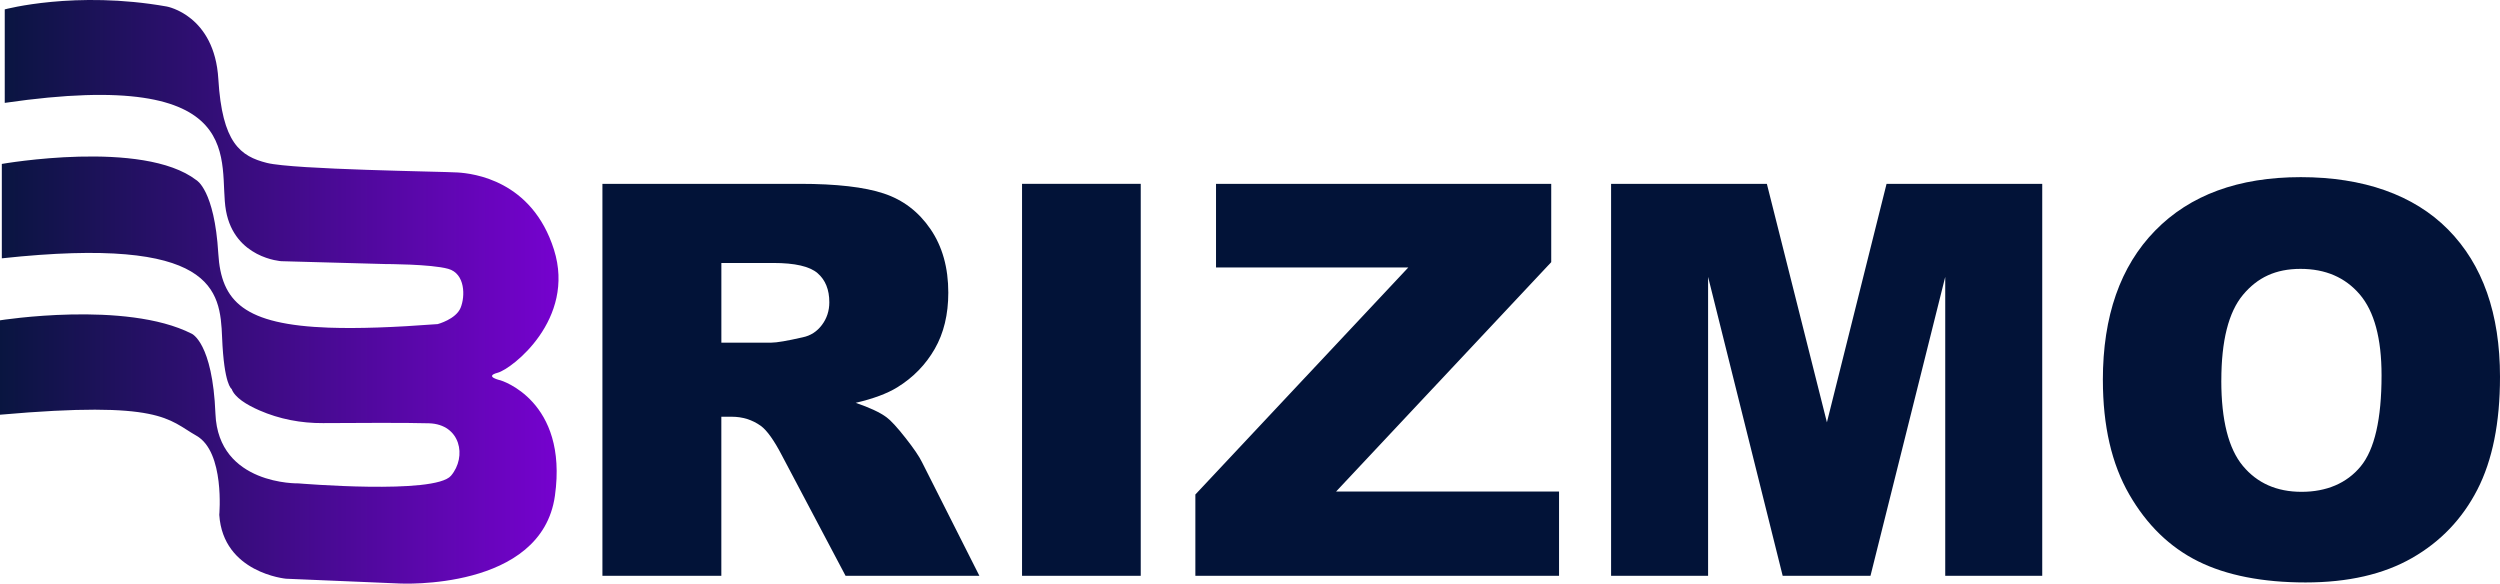
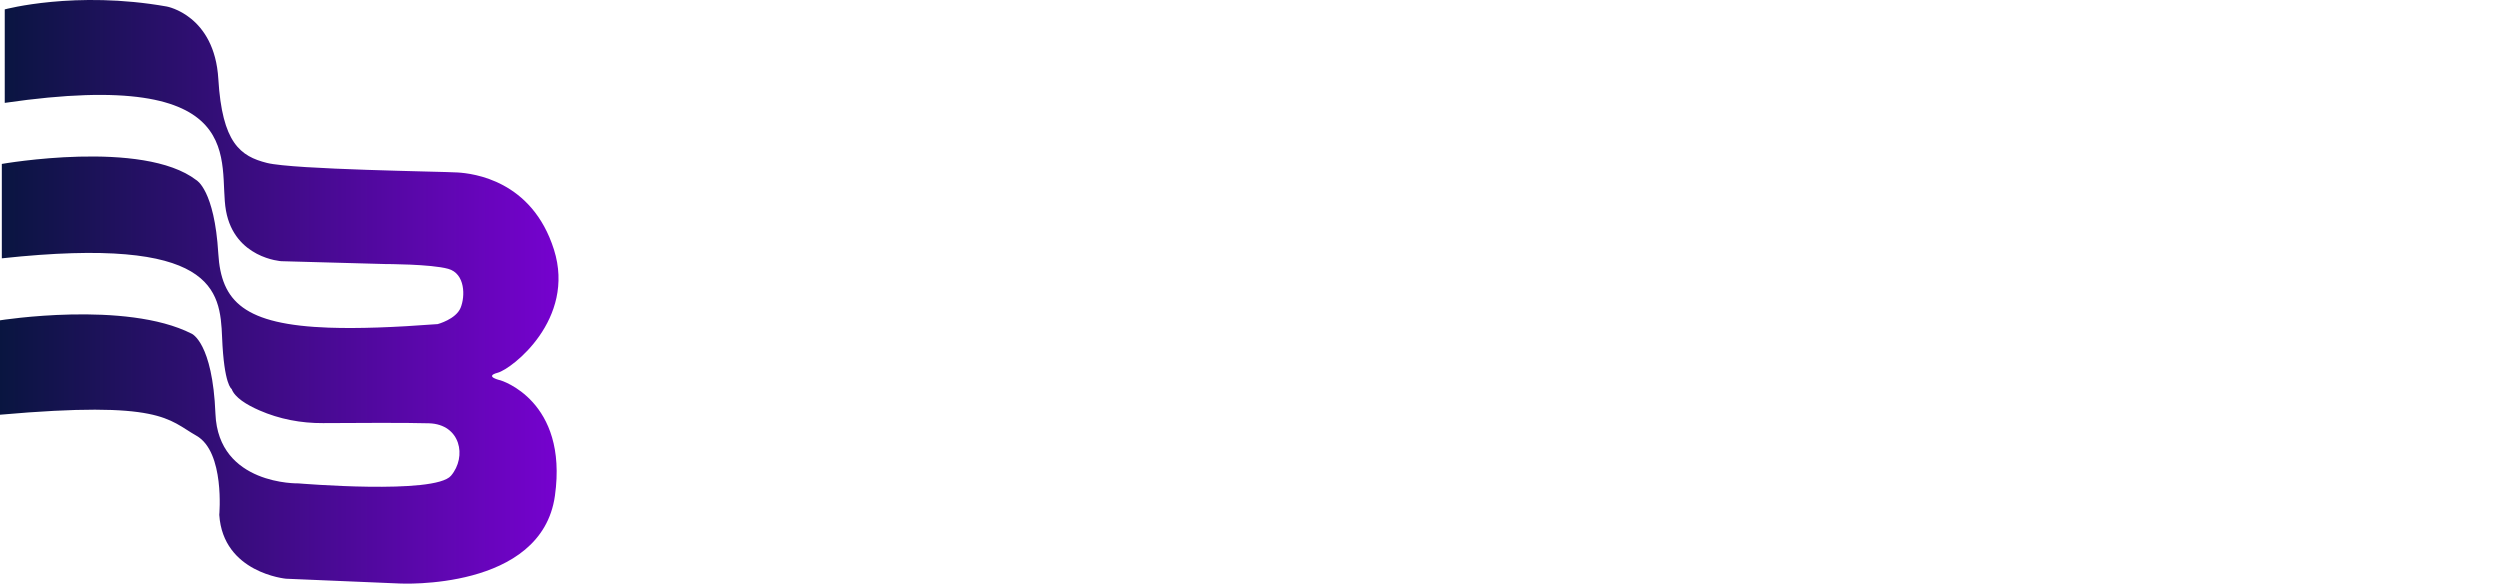
<svg xmlns="http://www.w3.org/2000/svg" id="Capa_2" viewBox="0 0 796.37 185.9">
  <defs>
    <style>.cls-1{fill:#021338;}.cls-1,.cls-2{stroke-width:0px;}.cls-2{fill:url(#Degradado_sin_nombre_6);}</style>
    <linearGradient id="Degradado_sin_nombre_6" x1="0" y1="92.95" x2="177.93" y2="92.95" gradientUnits="userSpaceOnUse">
      <stop offset="0" stop-color="#091540" />
      <stop offset="1" stop-color="#7602cf" />
    </linearGradient>
  </defs>
  <g id="Capa_1-2">
    <path class="cls-2" d="M104.97,104.38c9.09.32,20.4-.08,34.45-1.14,0,0,5.77-1.52,7.29-5.16s1.52-10.94-3.95-12.45c-5.47-1.52-20.05-1.52-20.05-1.52l-33.11-.91s-14.88-.91-17.62-16.1c-2.73-15.19,8.81-45.87-70.47-34.33V2.99s22.48-6.08,51.64-.91c0,0,15.19,2.73,16.4,23.09,1.22,20.35,6.99,24.6,15.49,26.73,8.51,2.13,55.89,2.73,60.75,3.04s23.69,2.43,30.68,24.6c6.99,22.17-13.37,37.97-17.92,39.19-4.56,1.22.91,2.43.91,2.43,0,0,21.57,6.38,17.31,36.76-4.25,30.38-49.51,27.95-49.51,27.95l-36.15-1.52s-20.05-1.82-21.26-20.35c0,0,1.82-20.05-7.29-25.21-9.11-5.16-10.94-11.24-62.58-6.68v-30.07s40.1-6.38,61.06,4.25c0,0,6.68,2.73,7.59,25.52s26.43,22.17,26.43,22.17c0,0,43.44,3.65,48.6-2.43,5.16-6.08,3.04-16.4-6.99-16.71-6.89-.21-23.84-.13-33.76-.06-6.97.05-13.9-1.26-20.29-4.06-4.1-1.79-7.84-4.1-8.83-6.82,0,0-2.43-1.22-3.04-16.4-.61-15.19-2.43-32.5-70.17-25.21v-30.07s44.96-7.9,61.97,5.16c0,0,5.77,3.04,6.99,23.39.91,15.26,8.14,22.67,35.41,23.62" />
-     <path class="cls-1" d="M191.9,183.41V58.56h62.88c11.66,0,20.57,1.02,26.73,3.07,6.16,2.04,11.13,5.83,14.91,11.37s5.66,12.28,5.66,20.23c0,6.93-1.44,12.9-4.33,17.93-2.89,5.02-6.86,9.1-11.92,12.22-3.22,1.99-7.64,3.63-13.25,4.94,4.49,1.54,7.77,3.07,9.82,4.6,1.39,1.02,3.4,3.21,6.03,6.56,2.64,3.35,4.4,5.94,5.28,7.76l18.27,36.18h-42.63l-20.17-38.15c-2.55-4.94-4.83-8.15-6.83-9.62-2.72-1.93-5.8-2.9-9.24-2.9h-3.33v50.67h-37.89ZM229.79,109.15h15.91c1.72,0,5.05-.57,9.99-1.7,2.5-.51,4.54-1.82,6.12-3.92s2.37-4.51,2.37-7.24c0-4.03-1.25-7.12-3.75-9.28s-7.19-3.24-14.07-3.24h-16.57v25.38Z" />
-     <path class="cls-1" d="M325.57,58.56h37.81v124.86h-37.81V58.56Z" />
-     <path class="cls-1" d="M387.37,58.56h106.77v24.95l-68.54,73.07h71.03v26.83h-115.85v-25.89l67.82-72.31h-61.24v-26.66Z" />
-     <path class="cls-1" d="M513.21,58.56h49.62l19.13,75.97,19-75.97h49.59v124.86h-30.9v-95.22l-23.81,95.22h-27.97l-23.76-95.22v95.22h-30.9V58.56Z" />
-     <path class="cls-1" d="M669.86,121.07c0-20.38,5.55-36.25,16.66-47.61,11.1-11.36,26.57-17.03,46.39-17.03s35.98,5.58,46.97,16.73c10.99,11.16,16.49,26.79,16.49,46.89,0,14.59-2.4,26.56-7.2,35.9s-11.74,16.61-20.82,21.8c-9.08,5.2-20.39,7.79-33.94,7.79s-25.17-2.24-34.19-6.73c-9.02-4.48-16.34-11.58-21.94-21.29-5.61-9.71-8.41-21.86-8.41-36.45ZM707.59,121.24c0,12.6,2.29,21.66,6.87,27.17,4.58,5.51,10.81,8.26,18.7,8.26s14.38-2.7,18.82-8.09c4.44-5.39,6.66-15.07,6.66-29.04,0-11.75-2.32-20.34-6.95-25.76-4.64-5.42-10.92-8.13-18.86-8.13s-13.71,2.75-18.32,8.26c-4.61,5.51-6.91,14.62-6.91,27.34Z" />
  </g>
</svg>